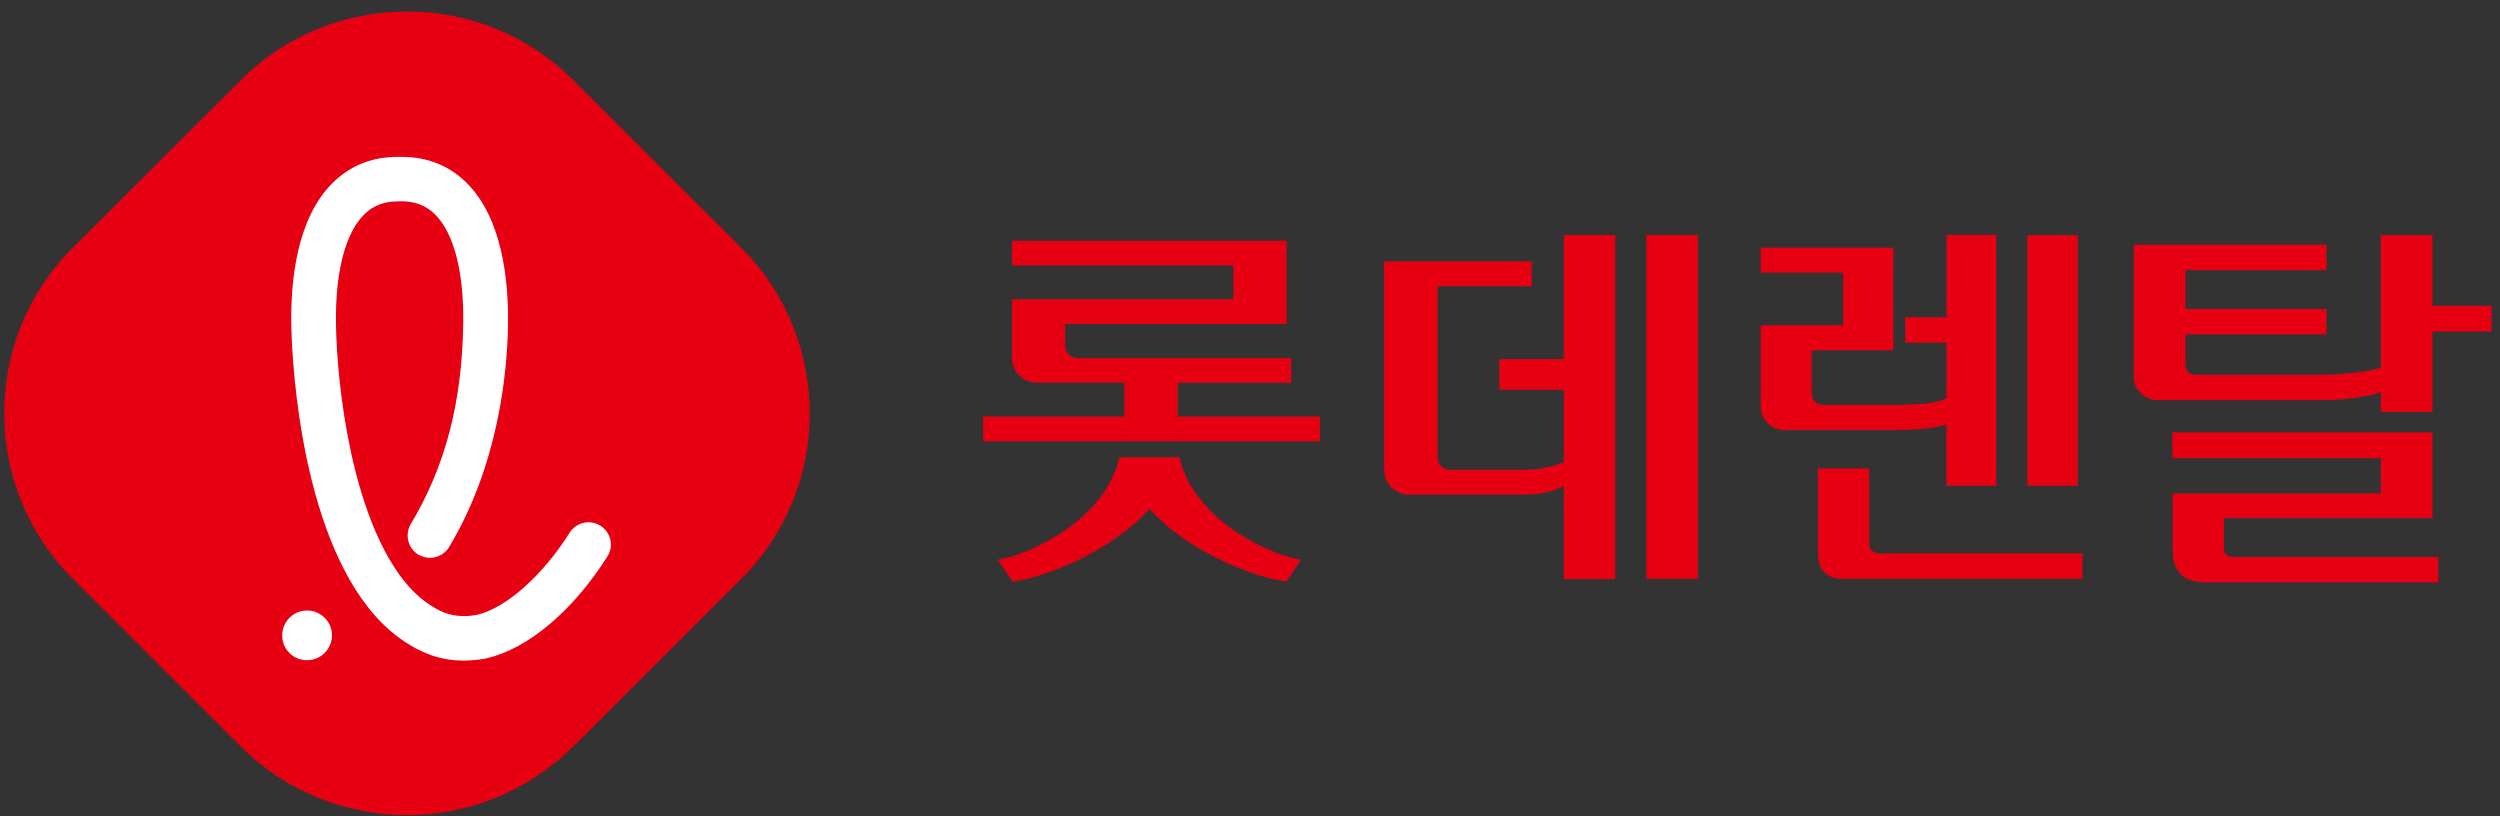
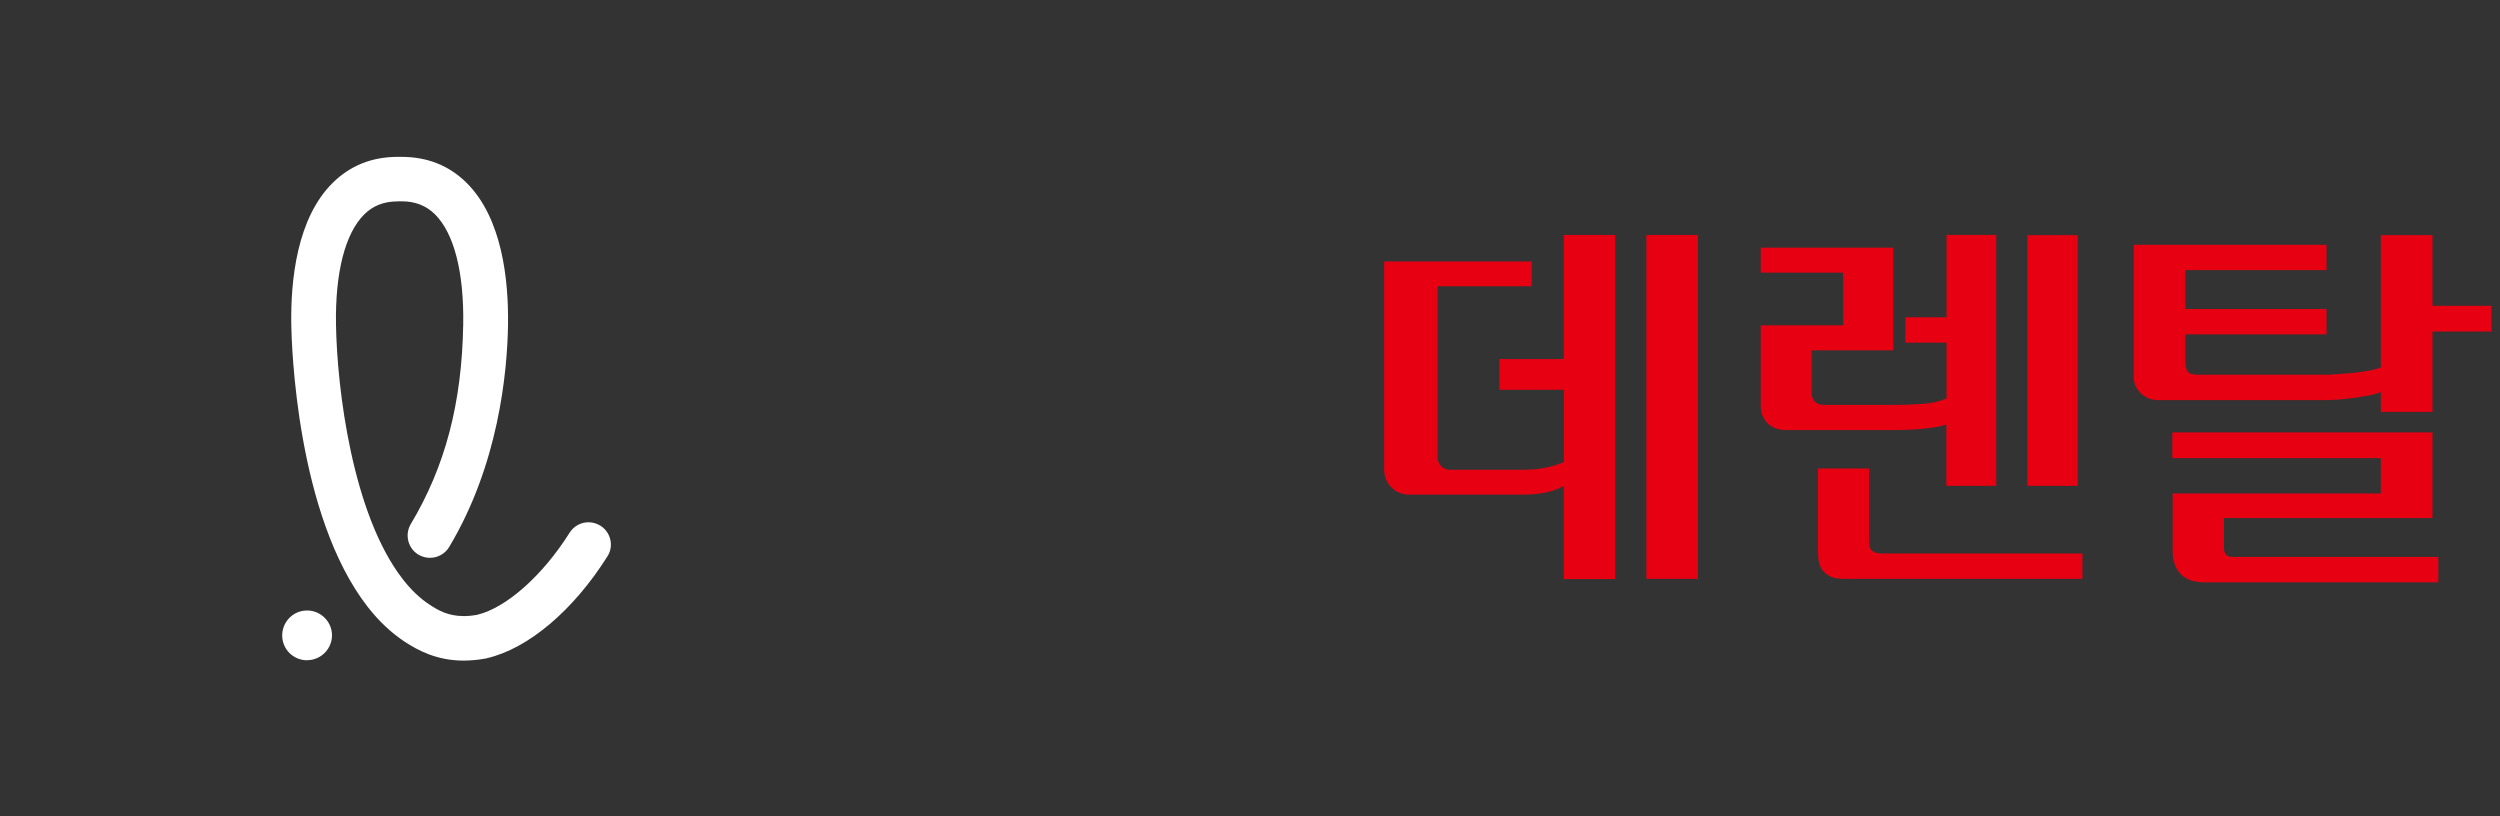
<svg xmlns="http://www.w3.org/2000/svg" width="196" height="64" viewBox="0 0 196 64" fill="none">
  <rect x="0" y="0" width="196" height="64" fill="#333333" stroke="none" />
  <g clip-path="url(#clip0_4_12628)">
    <path d="M156.493 38.09H152.592V33.265C152.428 33.346 152.202 33.408 151.915 33.462C151.621 33.51 151.293 33.558 150.931 33.599C150.569 33.639 150.187 33.667 149.784 33.687C149.38 33.708 148.991 33.715 148.608 33.715H140.027C139.406 33.715 138.914 33.53 138.565 33.169C138.21 32.808 138.039 32.358 138.039 31.813V25.508H144.502V21.378H138.039V19.415H148.438V27.464H142.029V30.75C142.029 31.049 142.111 31.295 142.268 31.472C142.432 31.656 142.685 31.745 143.027 31.745H148.615C149.203 31.745 149.879 31.717 150.658 31.67C151.43 31.622 152.079 31.472 152.605 31.233V26.864H149.374V24.874H152.605V18.419H156.506V38.077L156.493 38.09ZM146.552 42.405C146.552 42.528 146.552 42.643 146.566 42.766C146.579 42.889 146.614 42.991 146.675 43.08C146.736 43.168 146.839 43.243 146.976 43.304C147.119 43.366 147.317 43.393 147.577 43.393H163.263V45.383H144.584C144.058 45.383 143.662 45.302 143.389 45.145C143.116 44.981 142.917 44.784 142.781 44.538C142.651 44.3 142.576 44.027 142.555 43.741C142.535 43.448 142.528 43.175 142.528 42.909V36.727H146.545V42.398L146.552 42.405ZM158.945 18.433H162.901V38.09H158.945V18.433Z" fill="#E60012" />
    <path d="M190.708 23.974H195.333V25.992H190.708V32.297H186.656V30.729C186.458 30.831 186.171 30.913 185.809 30.988C185.447 31.056 185.051 31.124 184.634 31.186C184.21 31.247 183.787 31.295 183.363 31.322C182.94 31.349 182.571 31.37 182.25 31.37H169.193C168.667 31.37 168.223 31.193 167.848 30.845C167.479 30.491 167.287 30.068 167.287 29.564V19.19H182.4V21.18H171.339V24.227H182.4V26.217H171.339V28.446C171.339 28.705 171.393 28.93 171.503 29.107C171.612 29.291 171.878 29.38 172.302 29.38H182.243C182.543 29.38 182.899 29.366 183.302 29.332C183.705 29.305 184.108 29.264 184.511 29.23C184.914 29.189 185.31 29.134 185.686 29.066C186.069 28.998 186.39 28.909 186.656 28.807V18.433H190.708V23.981V23.974ZM186.656 38.69V35.916H170.307V33.898H190.708V40.619H174.359V42.971C174.359 43.434 174.591 43.666 175.055 43.666H191.165V45.656H172.849C172.001 45.656 171.373 45.438 170.956 44.995C170.546 44.552 170.334 43.959 170.334 43.216V38.69H186.656Z" fill="#E60012" />
    <path d="M129.076 45.383H133.114V18.426H129.076V45.383ZM122.606 28.153H117.551V30.559H122.606V36.23C121.623 36.618 120.734 36.829 119.423 36.829H113.677C113.137 36.829 112.707 36.393 112.707 35.861V22.441H120.085V20.498H108.519V36.843C108.519 37.913 109.386 38.779 110.452 38.779H119.416C120.782 38.779 121.882 38.533 122.6 38.09V45.397H126.637V18.426H122.6V28.153H122.606Z" fill="#E60012" />
-     <path d="M92.34 32.665V30.006H101.229V28.078H84.483C83.944 28.078 83.506 27.648 83.506 27.103V25.406H100.867V18.876H79.339V20.812H96.692V23.456H79.339V28.064C79.339 29.134 80.207 30 81.272 30H88.152V32.658H77.077V34.6H103.49V32.658H92.34V32.665ZM92.456 35.848H87.776C86.54 40.973 80.452 43.557 78.218 43.877L79.387 45.595C81.668 45.322 86.868 43.454 90.12 39.91C93.372 43.454 98.571 45.322 100.853 45.595L102.014 43.877C99.78 43.557 93.693 40.973 92.456 35.848Z" fill="#E60012" />
-     <path d="M44.905 58.552C37.752 65.682 26.055 65.682 18.902 58.552L5.696 45.37C-1.457 38.234 -1.457 26.565 5.696 19.428L18.909 6.253C26.062 -0.883 37.759 -0.883 44.912 6.253L58.125 19.435C65.271 26.572 65.271 38.24 58.125 45.377L44.912 58.559L44.905 58.552Z" fill="#E60012" />
    <path d="M24.074 51.764C23.021 51.764 22.168 50.946 22.127 49.896C22.106 49.378 22.291 48.88 22.639 48.492C22.994 48.11 23.473 47.885 23.992 47.865C25.064 47.817 25.98 48.655 26.028 49.732C26.069 50.802 25.228 51.716 24.156 51.757C24.128 51.757 24.101 51.757 24.074 51.757V51.764Z" fill="white" />
    <path d="M31.179 15.789C30.106 15.789 29.245 16.123 28.555 16.811C27.059 18.297 26.273 21.364 26.342 25.447C26.424 30.477 27.626 40.346 31.595 45.431C32.238 46.256 32.928 46.91 33.652 47.387C34.349 47.851 35.134 48.301 36.357 48.301C36.692 48.301 37.047 48.267 37.416 48.199C39.691 47.653 42.54 45.131 44.658 41.764C44.979 41.253 45.533 40.946 46.141 40.946C46.469 40.946 46.79 41.042 47.07 41.212C47.466 41.464 47.739 41.846 47.849 42.303C47.951 42.759 47.876 43.23 47.623 43.618C44.945 47.871 41.406 50.857 38.161 51.606C38.147 51.606 38.113 51.62 38.079 51.627C37.485 51.736 36.897 51.791 36.344 51.791C34.253 51.791 32.77 50.993 31.718 50.305C30.68 49.616 29.703 48.703 28.828 47.578C23.247 40.422 22.864 27.008 22.837 25.501C22.775 21.93 23.288 17.097 26.089 14.33C27.455 12.98 29.163 12.299 31.165 12.299H31.493C33.502 12.299 35.216 12.98 36.576 14.33C39.37 17.097 39.883 21.937 39.828 25.501C39.767 29.223 39.083 36.427 35.216 42.882C34.902 43.407 34.328 43.734 33.706 43.734C33.392 43.734 33.078 43.645 32.812 43.489C31.985 42.998 31.712 41.921 32.203 41.09C34.909 36.571 36.214 31.595 36.316 25.44C36.385 21.357 35.599 18.29 34.103 16.804C33.406 16.116 32.552 15.782 31.486 15.782H31.179V15.789Z" fill="white" />
  </g>
  <defs>
    <clipPath id="clip0_4_12628">
      <rect width="195" height="63" fill="white" transform="translate(0.333 0.902)" />
    </clipPath>
  </defs>
</svg>